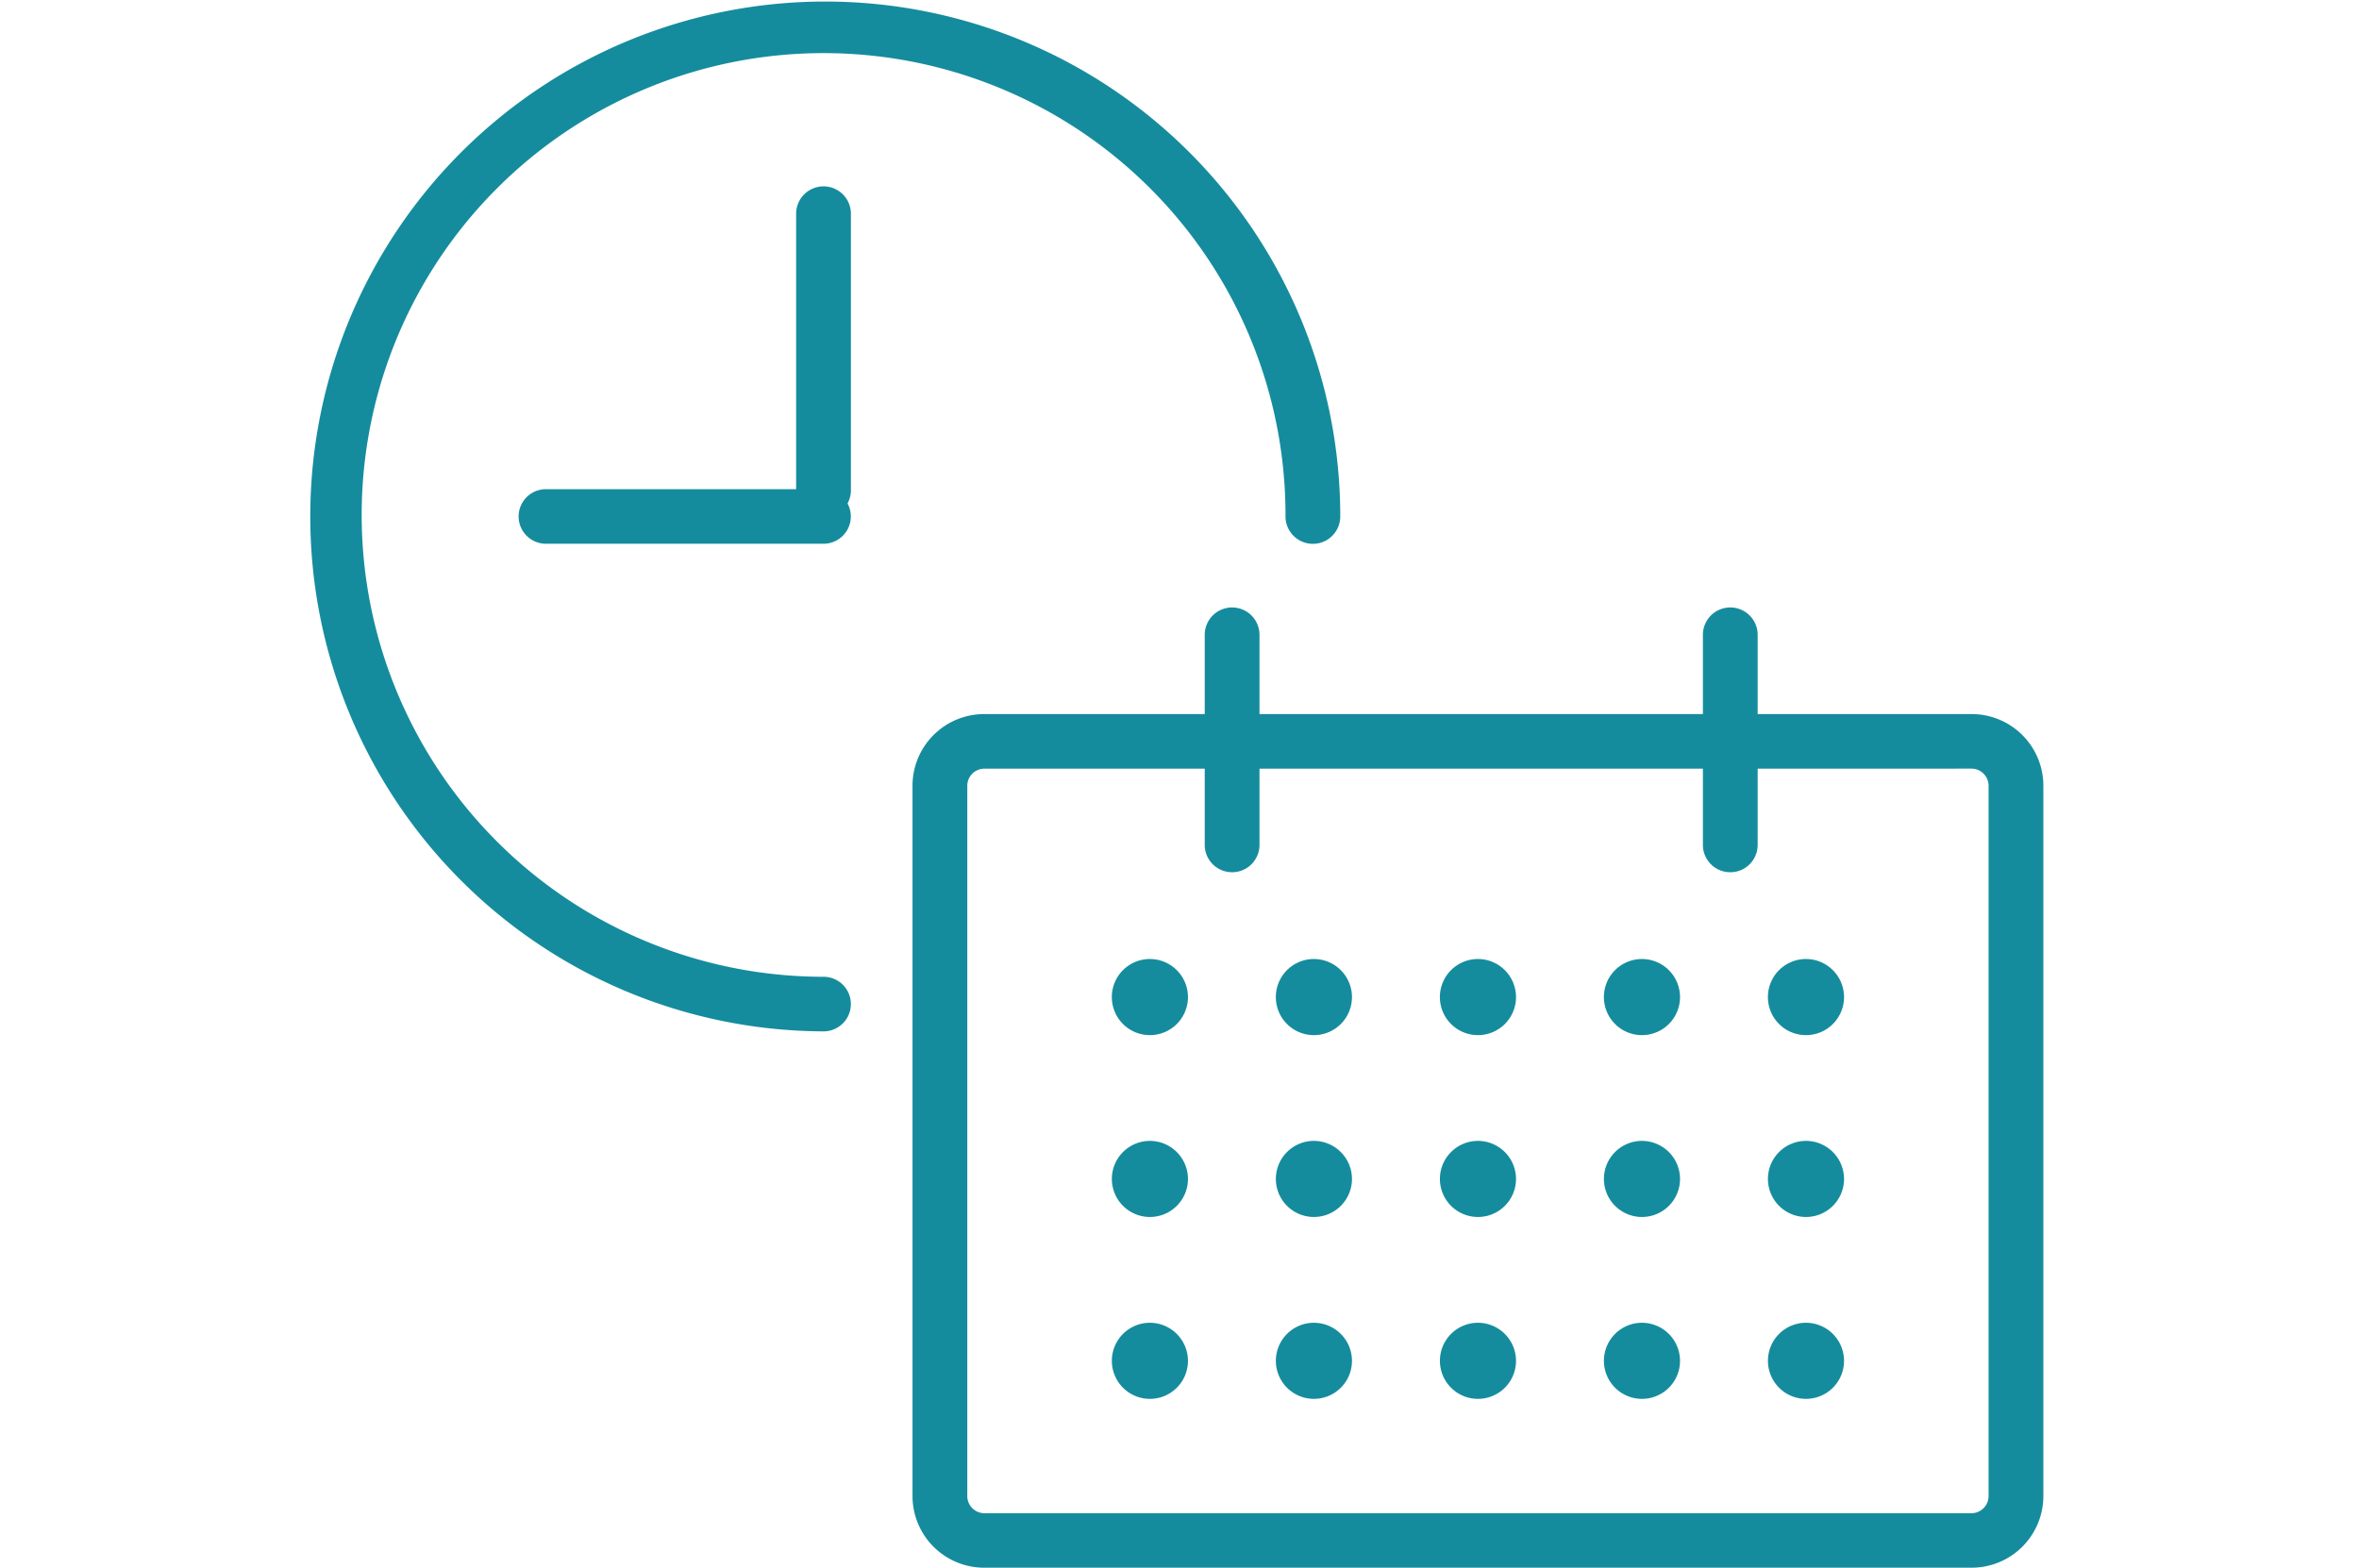
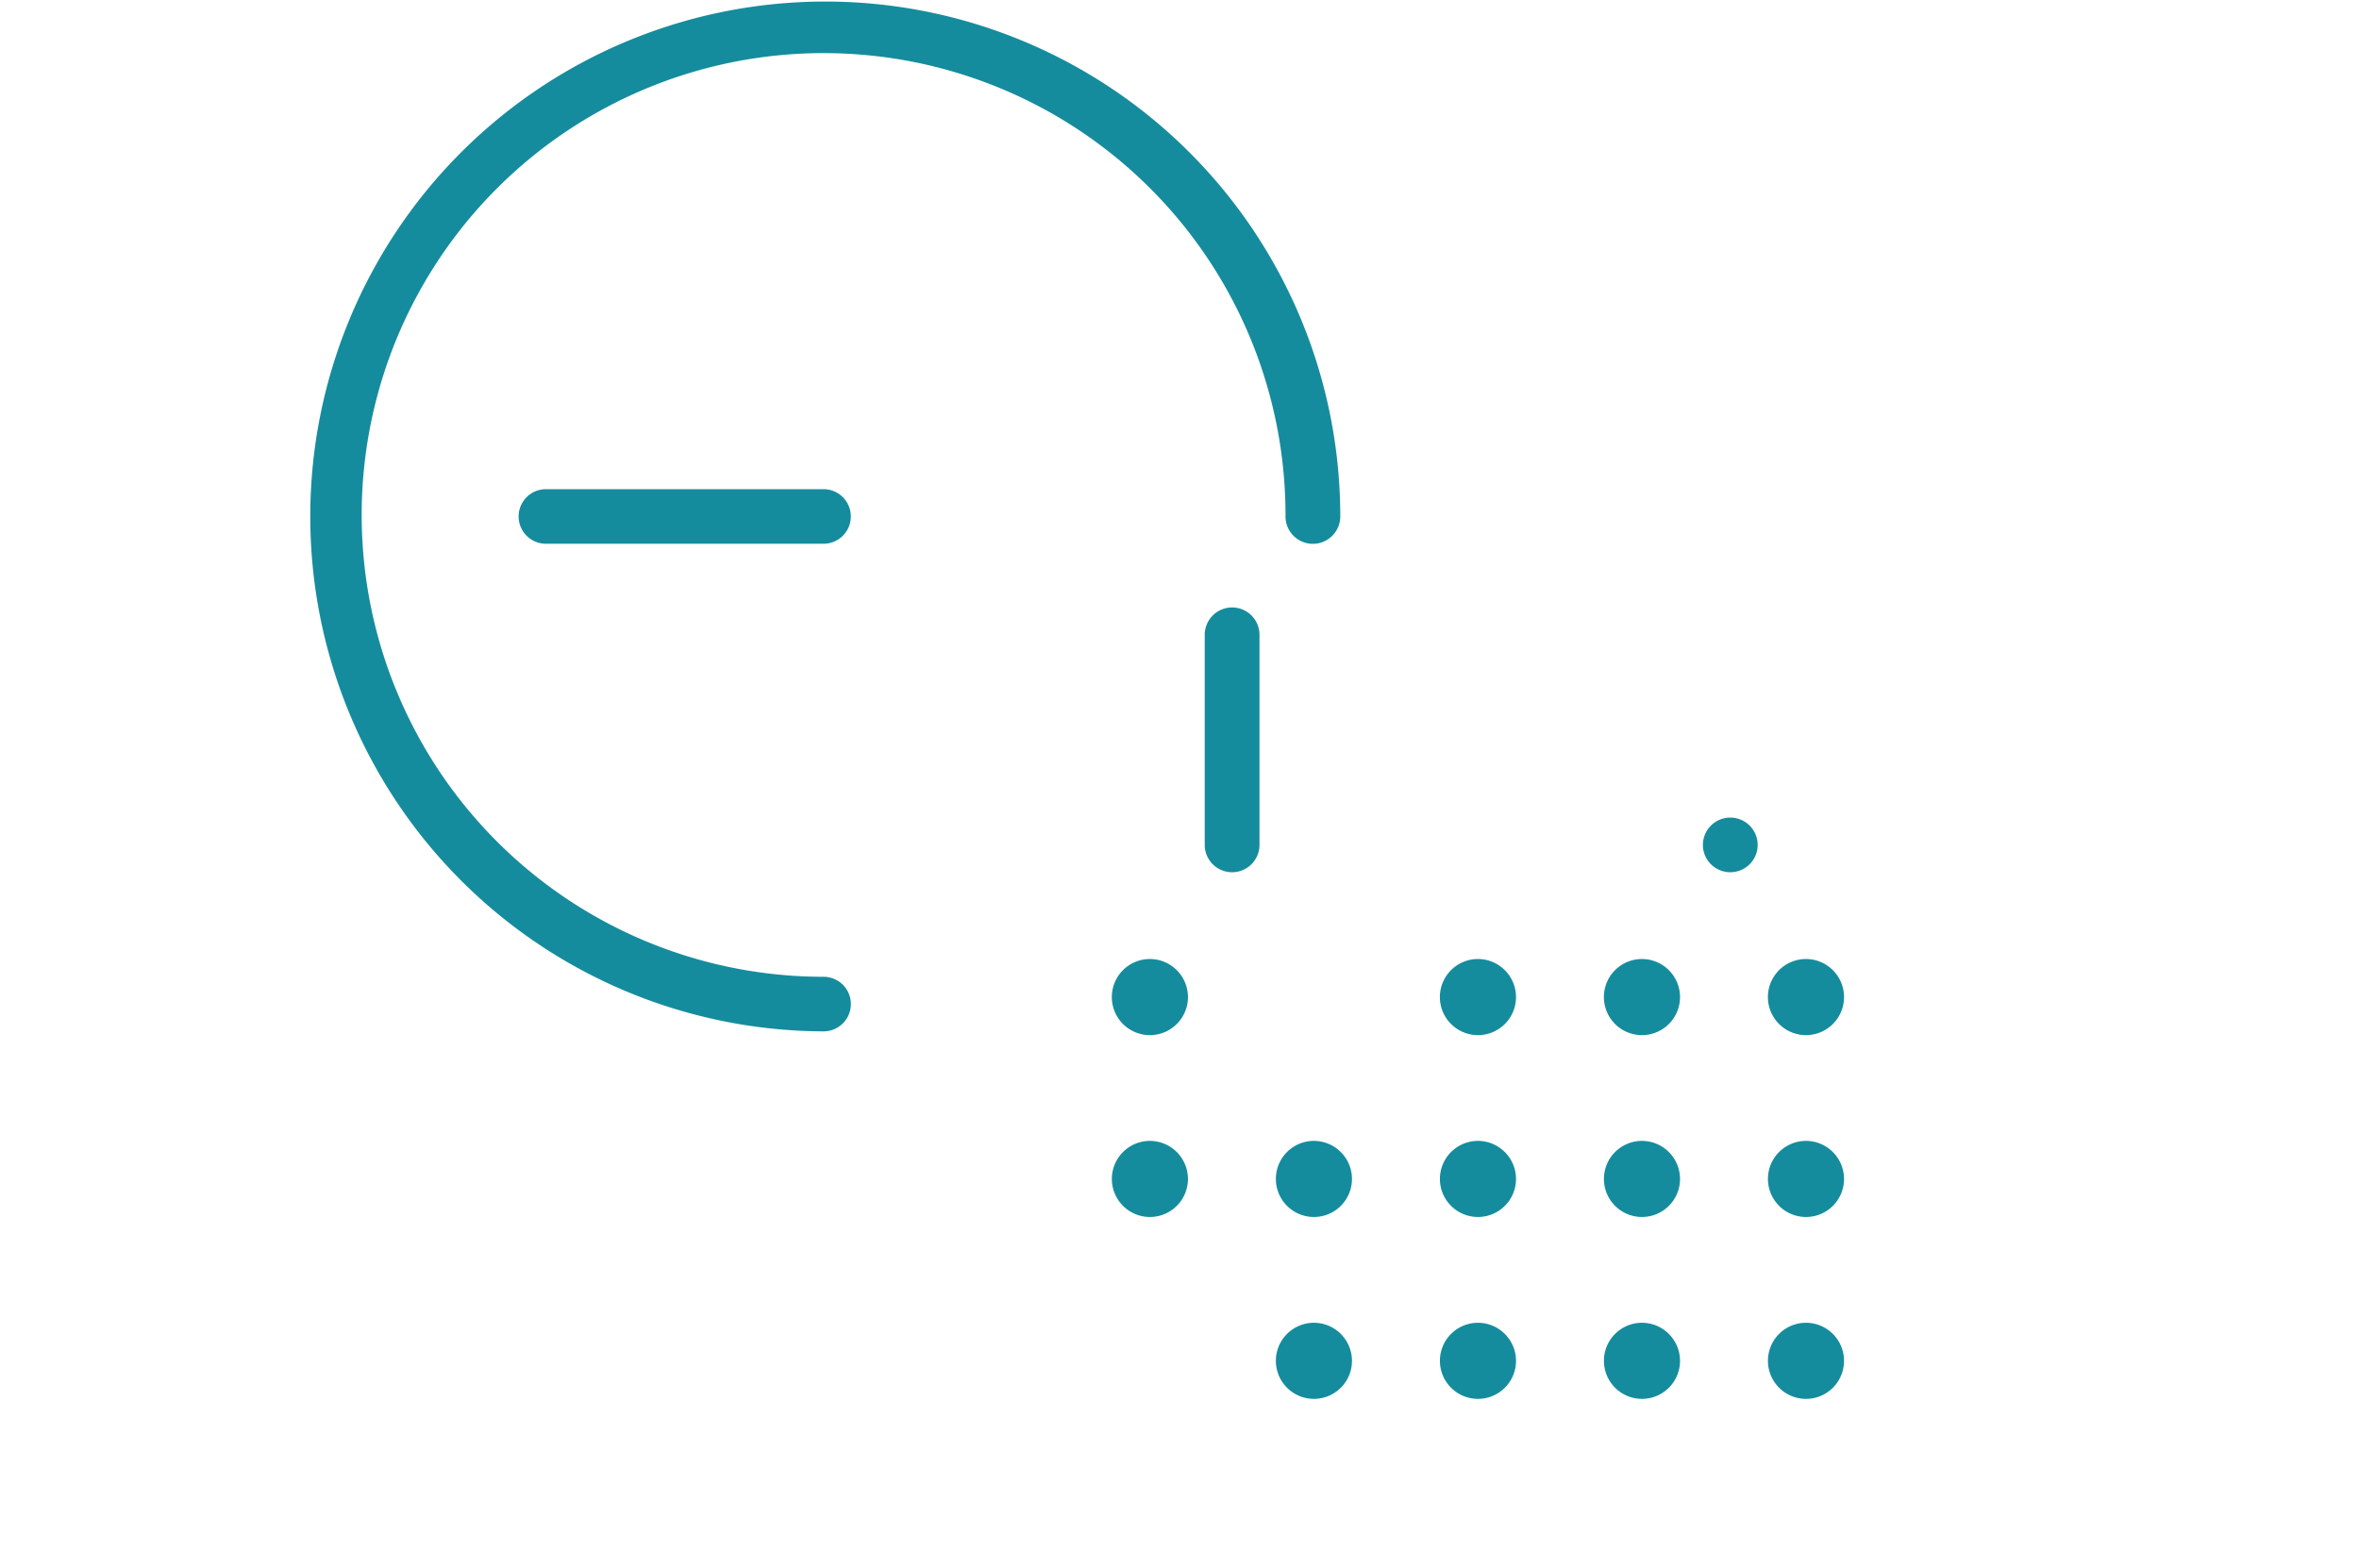
<svg xmlns="http://www.w3.org/2000/svg" width="167" height="111" viewBox="0 0 167 111">
  <defs>
    <clipPath id="clip-path">
      <rect id="長方形_579" data-name="長方形 579" width="122.931" height="110.89" fill="none" />
    </clipPath>
  </defs>
  <g id="グループ_812" data-name="グループ 812" transform="translate(-0.014 0.11)">
    <g id="グループ_794" data-name="グループ 794" transform="translate(21.732)">
      <g id="グループ_793" data-name="グループ 793" clip-path="url(#clip-path)">
        <path id="パス_293" data-name="パス 293" d="M36.582,72.915A36.458,36.458,0,1,1,73.163,36.457a1.938,1.938,0,0,1-3.877,0,32.7,32.7,0,1,0-32.7,32.594,1.932,1.932,0,1,1,0,3.864" transform="translate(0 0)" fill="#158c9d" />
-         <path id="パス_294" data-name="パス 294" d="M152.394,151.84H82.5a5.075,5.075,0,0,1-5.078-5.061V96.462A5.075,5.075,0,0,1,82.5,91.4h69.9a5.075,5.075,0,0,1,5.078,5.061v50.317a5.075,5.075,0,0,1-5.078,5.061M82.5,95.265a1.215,1.215,0,0,0-1.2,1.2v50.317a1.215,1.215,0,0,0,1.2,1.2h69.9a1.215,1.215,0,0,0,1.2-1.2V96.462a1.215,1.215,0,0,0-1.2-1.2Z" transform="translate(-34.541 -40.95)" fill="#158c9d" />
        <path id="パス_295" data-name="パス 295" d="M105.58,122.819a2.695,2.695,0,1,0,2.7,2.695,2.7,2.7,0,0,0-2.7-2.695" transform="translate(-45.899 -55.027)" fill="#158c9d" />
        <path id="パス_296" data-name="パス 296" d="M105.58,146.15a2.694,2.694,0,1,0,2.7,2.695,2.7,2.7,0,0,0-2.7-2.695" transform="translate(-45.899 -65.48)" fill="#158c9d" />
-         <path id="パス_297" data-name="パス 297" d="M105.58,169.48a2.694,2.694,0,1,0,2.7,2.695,2.7,2.7,0,0,0-2.7-2.695" transform="translate(-45.899 -75.932)" fill="#158c9d" />
-         <path id="パス_298" data-name="パス 298" d="M126.546,122.819a2.695,2.695,0,1,0,2.7,2.695,2.7,2.7,0,0,0-2.7-2.695" transform="translate(-55.254 -55.027)" fill="#158c9d" />
        <path id="パス_299" data-name="パス 299" d="M147.513,122.819a2.695,2.695,0,1,0,2.7,2.695,2.7,2.7,0,0,0-2.7-2.695" transform="translate(-64.608 -55.027)" fill="#158c9d" />
        <path id="パス_300" data-name="パス 300" d="M168.478,122.819a2.695,2.695,0,1,0,2.7,2.695,2.7,2.7,0,0,0-2.7-2.695" transform="translate(-73.962 -55.027)" fill="#158c9d" />
        <path id="パス_301" data-name="パス 301" d="M189.444,122.819a2.695,2.695,0,1,0,2.7,2.695,2.7,2.7,0,0,0-2.7-2.695" transform="translate(-83.317 -55.027)" fill="#158c9d" />
        <path id="パス_302" data-name="パス 302" d="M126.546,146.15a2.694,2.694,0,1,0,2.7,2.695,2.7,2.7,0,0,0-2.7-2.695" transform="translate(-55.254 -65.48)" fill="#158c9d" />
        <path id="パス_303" data-name="パス 303" d="M147.513,146.15a2.694,2.694,0,1,0,2.7,2.695,2.7,2.7,0,0,0-2.7-2.695" transform="translate(-64.608 -65.48)" fill="#158c9d" />
        <path id="パス_304" data-name="パス 304" d="M168.478,146.15a2.694,2.694,0,1,0,2.7,2.695,2.7,2.7,0,0,0-2.7-2.695" transform="translate(-73.962 -65.48)" fill="#158c9d" />
        <path id="パス_305" data-name="パス 305" d="M189.444,146.15a2.694,2.694,0,1,0,2.7,2.695,2.7,2.7,0,0,0-2.7-2.695" transform="translate(-83.317 -65.48)" fill="#158c9d" />
        <path id="パス_306" data-name="パス 306" d="M126.546,169.48a2.694,2.694,0,1,0,2.7,2.695,2.7,2.7,0,0,0-2.7-2.695" transform="translate(-55.254 -75.932)" fill="#158c9d" />
        <path id="パス_307" data-name="パス 307" d="M147.513,169.48a2.694,2.694,0,1,0,2.7,2.695,2.7,2.7,0,0,0-2.7-2.695" transform="translate(-64.608 -75.932)" fill="#158c9d" />
        <path id="パス_308" data-name="パス 308" d="M168.478,169.48a2.694,2.694,0,1,0,2.7,2.695,2.7,2.7,0,0,0-2.7-2.695" transform="translate(-73.962 -75.932)" fill="#158c9d" />
        <path id="パス_309" data-name="パス 309" d="M189.444,169.48a2.694,2.694,0,1,0,2.7,2.695,2.7,2.7,0,0,0-2.7-2.695" transform="translate(-83.317 -75.932)" fill="#158c9d" />
        <path id="パス_310" data-name="パス 310" d="M116.716,96.476a1.935,1.935,0,0,1-1.938-1.932V79.667a1.938,1.938,0,0,1,3.877,0V94.544a1.935,1.935,0,0,1-1.938,1.932" transform="translate(-51.21 -34.828)" fill="#158c9d" />
-         <path id="パス_311" data-name="パス 311" d="M180.393,96.476a1.935,1.935,0,0,1-1.938-1.932V79.667a1.938,1.938,0,0,1,3.877,0V94.544a1.935,1.935,0,0,1-1.938,1.932" transform="translate(-79.62 -34.828)" fill="#158c9d" />
+         <path id="パス_311" data-name="パス 311" d="M180.393,96.476a1.935,1.935,0,0,1-1.938-1.932a1.938,1.938,0,0,1,3.877,0V94.544a1.935,1.935,0,0,1-1.938,1.932" transform="translate(-79.62 -34.828)" fill="#158c9d" />
        <path id="パス_312" data-name="パス 312" d="M48.658,66.414H29.005a1.932,1.932,0,1,1,0-3.864H48.658a1.932,1.932,0,1,1,0,3.864" transform="translate(-12.076 -28.024)" fill="#158c9d" />
-         <path id="パス_313" data-name="パス 313" d="M64.489,47.168a1.935,1.935,0,0,1-1.938-1.932V25.651a1.938,1.938,0,0,1,3.877,0V45.236a1.935,1.935,0,0,1-1.938,1.932" transform="translate(-27.908 -10.627)" fill="#158c9d" />
      </g>
    </g>
    <rect id="長方形_589" data-name="長方形 589" width="167" height="110.625" transform="translate(0.014 -0.11)" fill="none" />
  </g>
</svg>